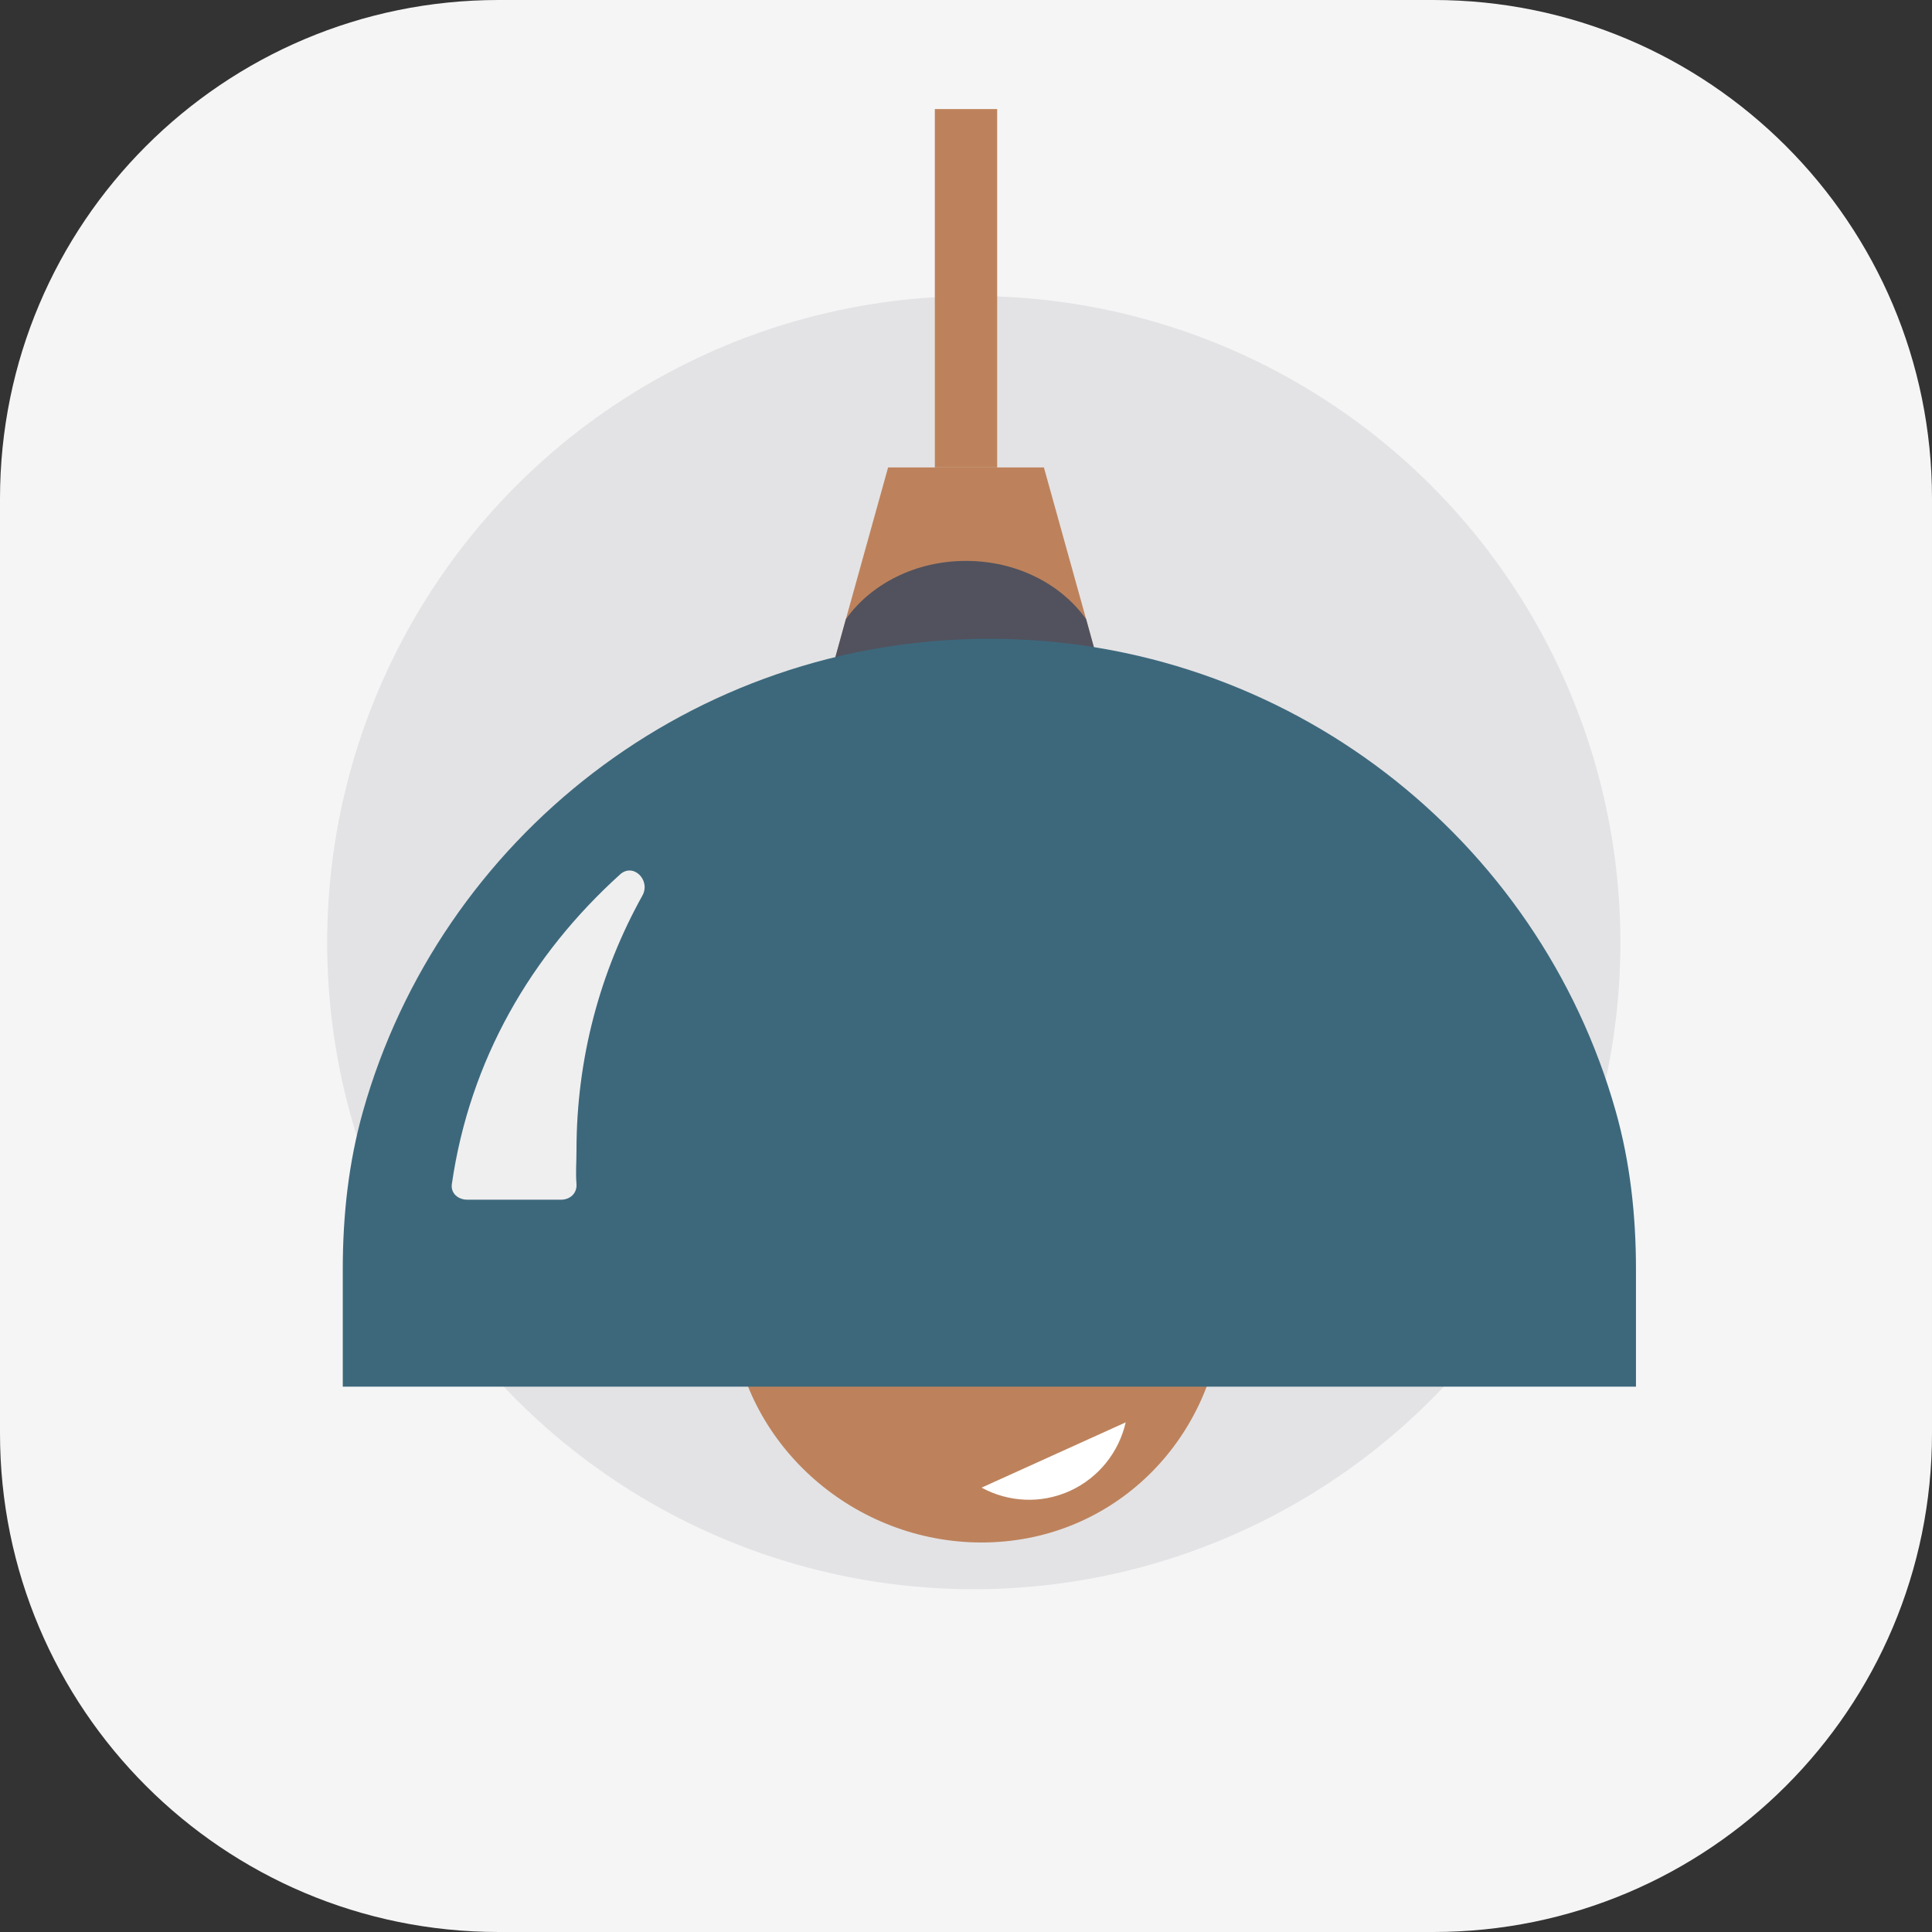
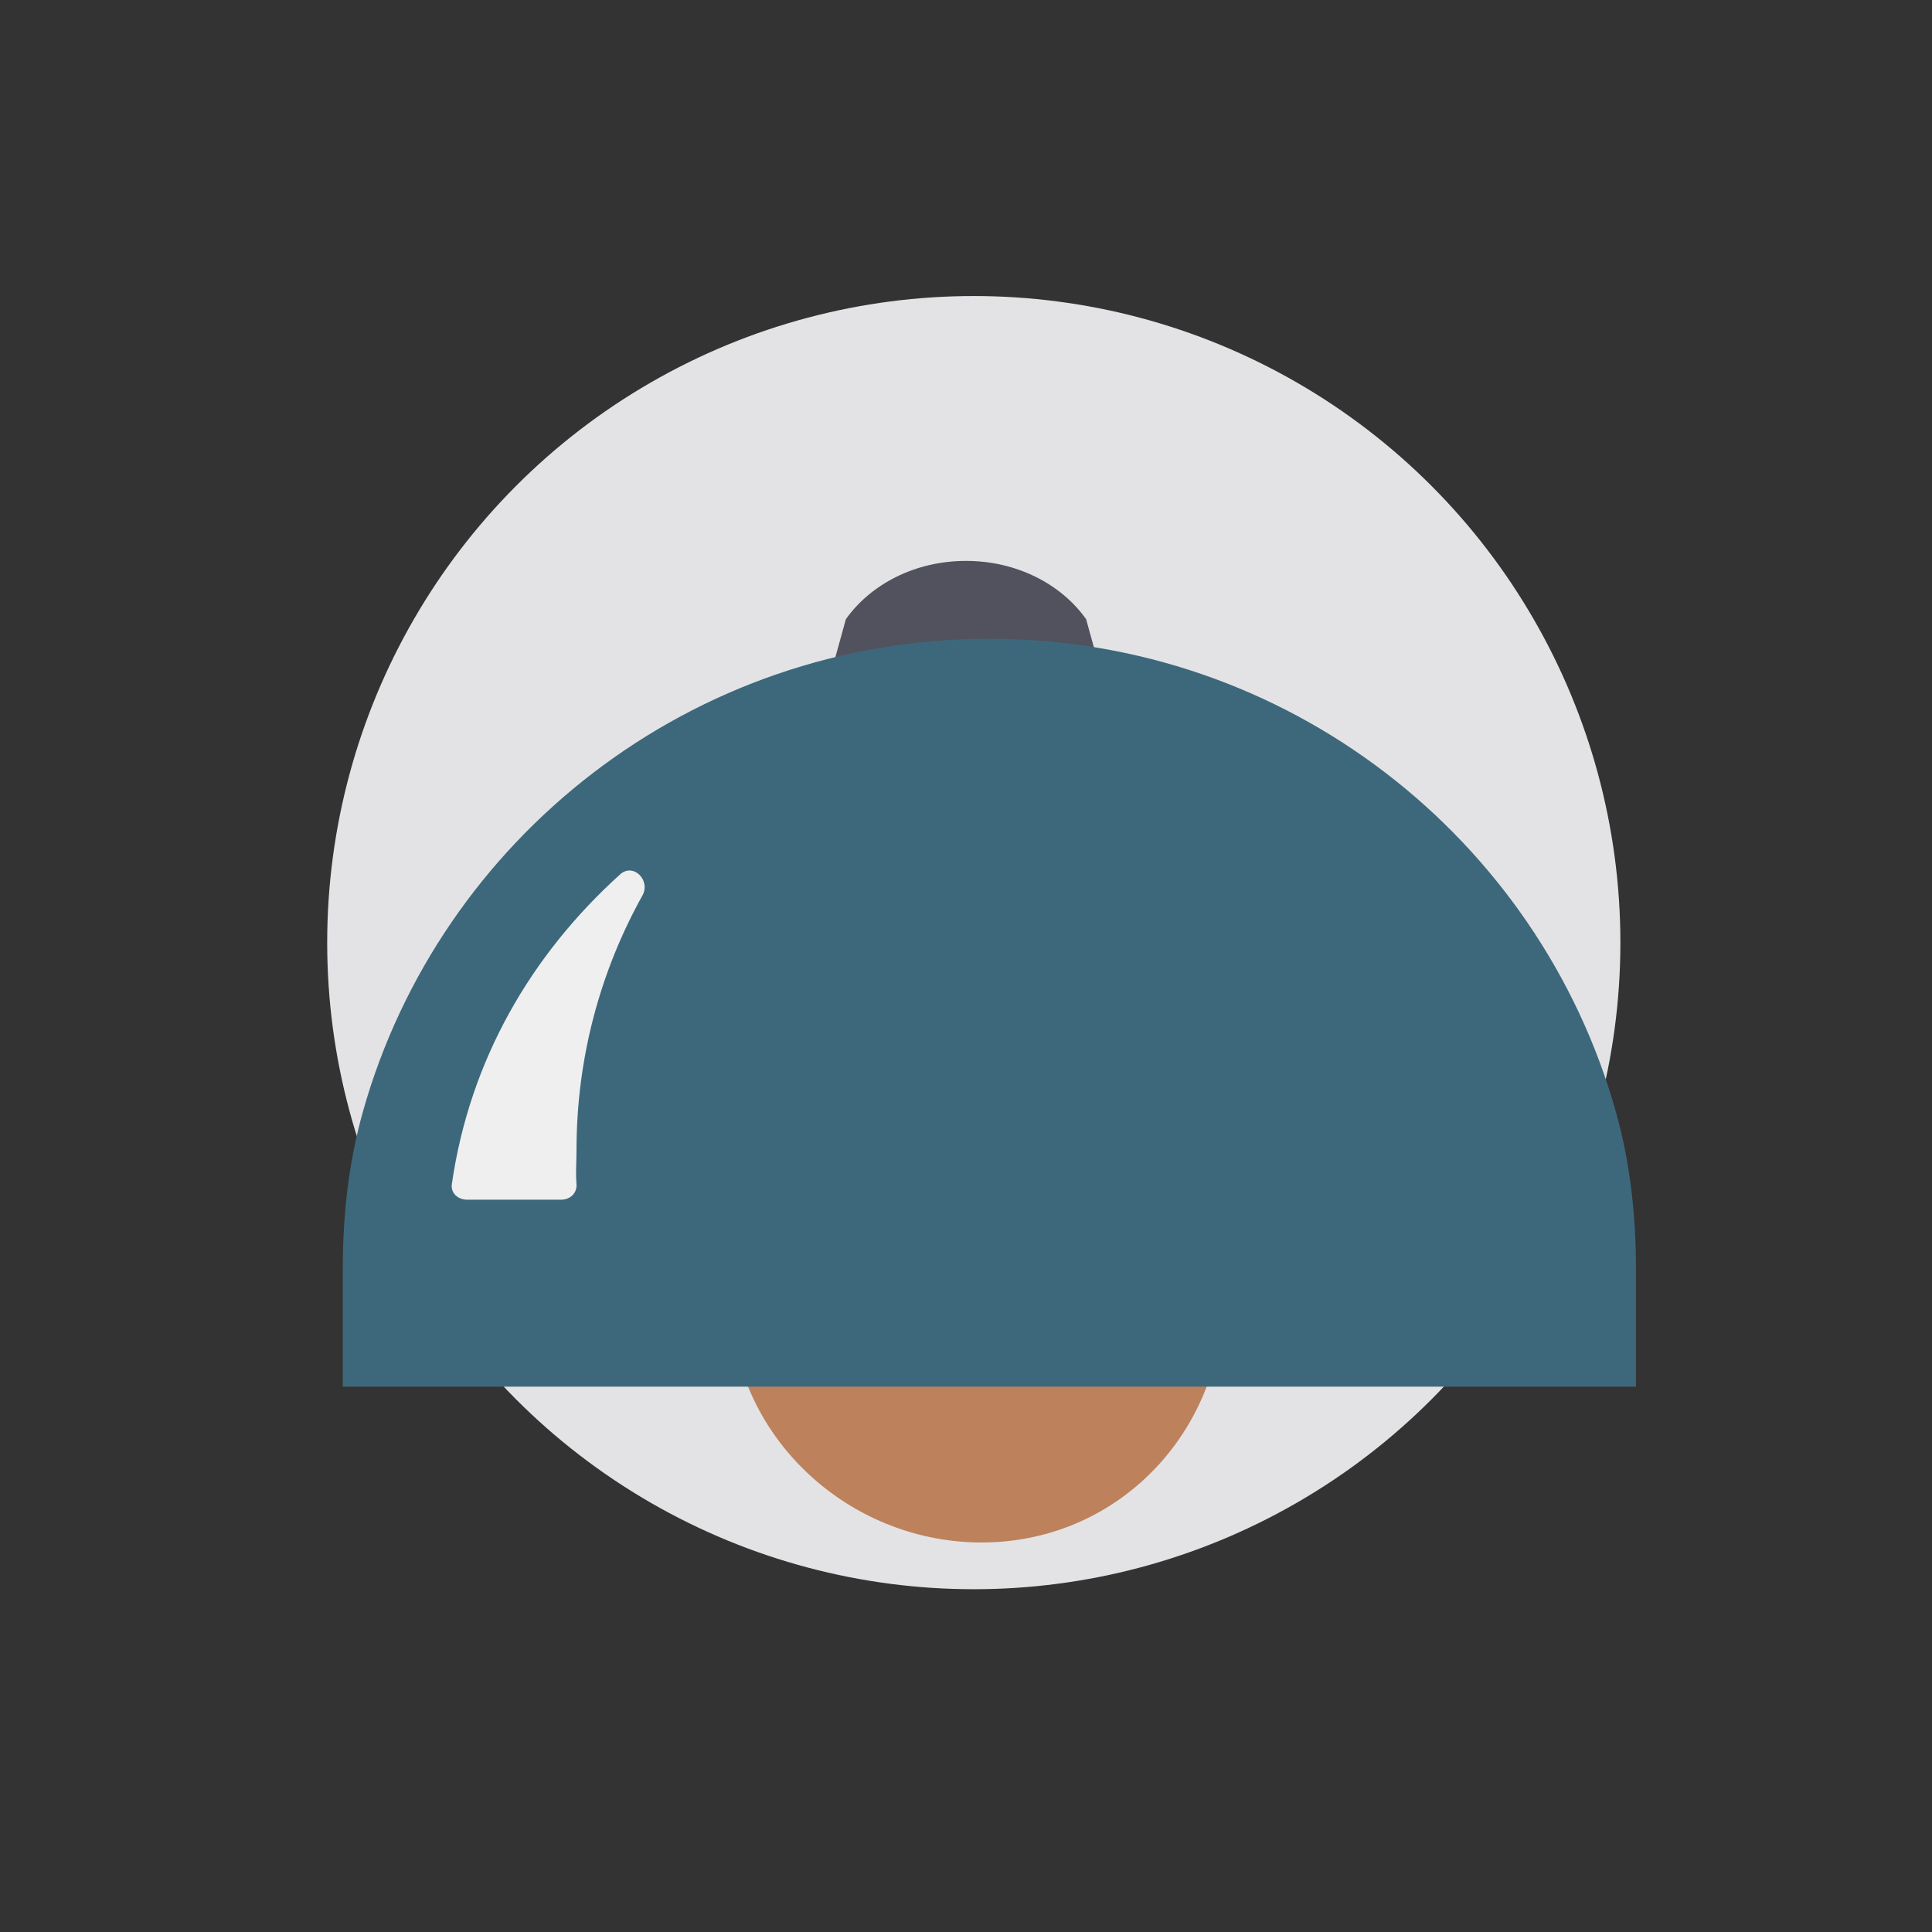
<svg xmlns="http://www.w3.org/2000/svg" version="1.1" id="Layer_1" x="0px" y="0px" viewBox="0 0 124 124" style="enable-background:new 0 0 124 124;" xml:space="preserve">
  <rect x="0" y="0" width="124" height="124" fill="#333333" stroke="none" />
  <g id="paradn">
-     <path style="fill:#F5F5F6;" d="M92,0H32C14.33,0,0,14.33,0,32v60c0,17.67,14.33,32,32,32h60c17.67,0,32-14.33,32-32V32   C124,14.33,109.67,0,92,0z" />
    <circle style="fill:#E3E3E5;" cx="62.5" cy="60.5" r="41.5" />
    <g>
-       <polygon style="fill:#BD825C;" points="72,48 52,48 53.39,43 54.29,39.74 57,30 67,30 69.71,39.74 70.61,43   " />
      <path style="fill-rule:evenodd;clip-rule:evenodd;fill:#BD825C;" d="M47,85h31.41C77.54,92.87,71.14,99,63,99    C54.86,99,47.87,92.87,47,85z" />
      <path style="fill-rule:evenodd;clip-rule:evenodd;fill:#51525E;" d="M70.61,43H53.39l0.9-3.26C55.89,37.49,58.74,36,62,36    s6.11,1.49,7.71,3.74L70.61,43z" />
      <path style="fill-rule:evenodd;clip-rule:evenodd;fill:#3D687C;" d="M105,81.45l0,7.55H22l0-7.55c0-3.42,0.37-6.84,1.3-10.13    C28.24,53.82,44.37,41,63.5,41s35.26,12.82,40.2,30.32C104.63,74.61,105,78.03,105,81.45z" />
      <path style="fill-rule:evenodd;clip-rule:evenodd;fill:#EFEFF0;" d="M37,76c0.04,0.59-0.41,1-1,1h-6c-0.6,0-1.08-0.41-1-1    c1.15-7.97,5.09-14.72,10.8-19.88c0.84-0.76,1.98,0.37,1.43,1.36C38.53,62.33,37,67.9,37,73.84C37,74.68,36.94,75.18,37,76z" />
-       <rect x="60" y="7" style="fill:#BD825C;" width="4" height="23" />
-       <path style="fill-rule:evenodd;clip-rule:evenodd;fill:#FFFFFF;" d="M72.25,91.29l-9.25,4.19c1.69,0.92,3.78,1.07,5.67,0.21    C70.55,94.83,71.82,93.17,72.25,91.29z" />
    </g>
  </g>
</svg>